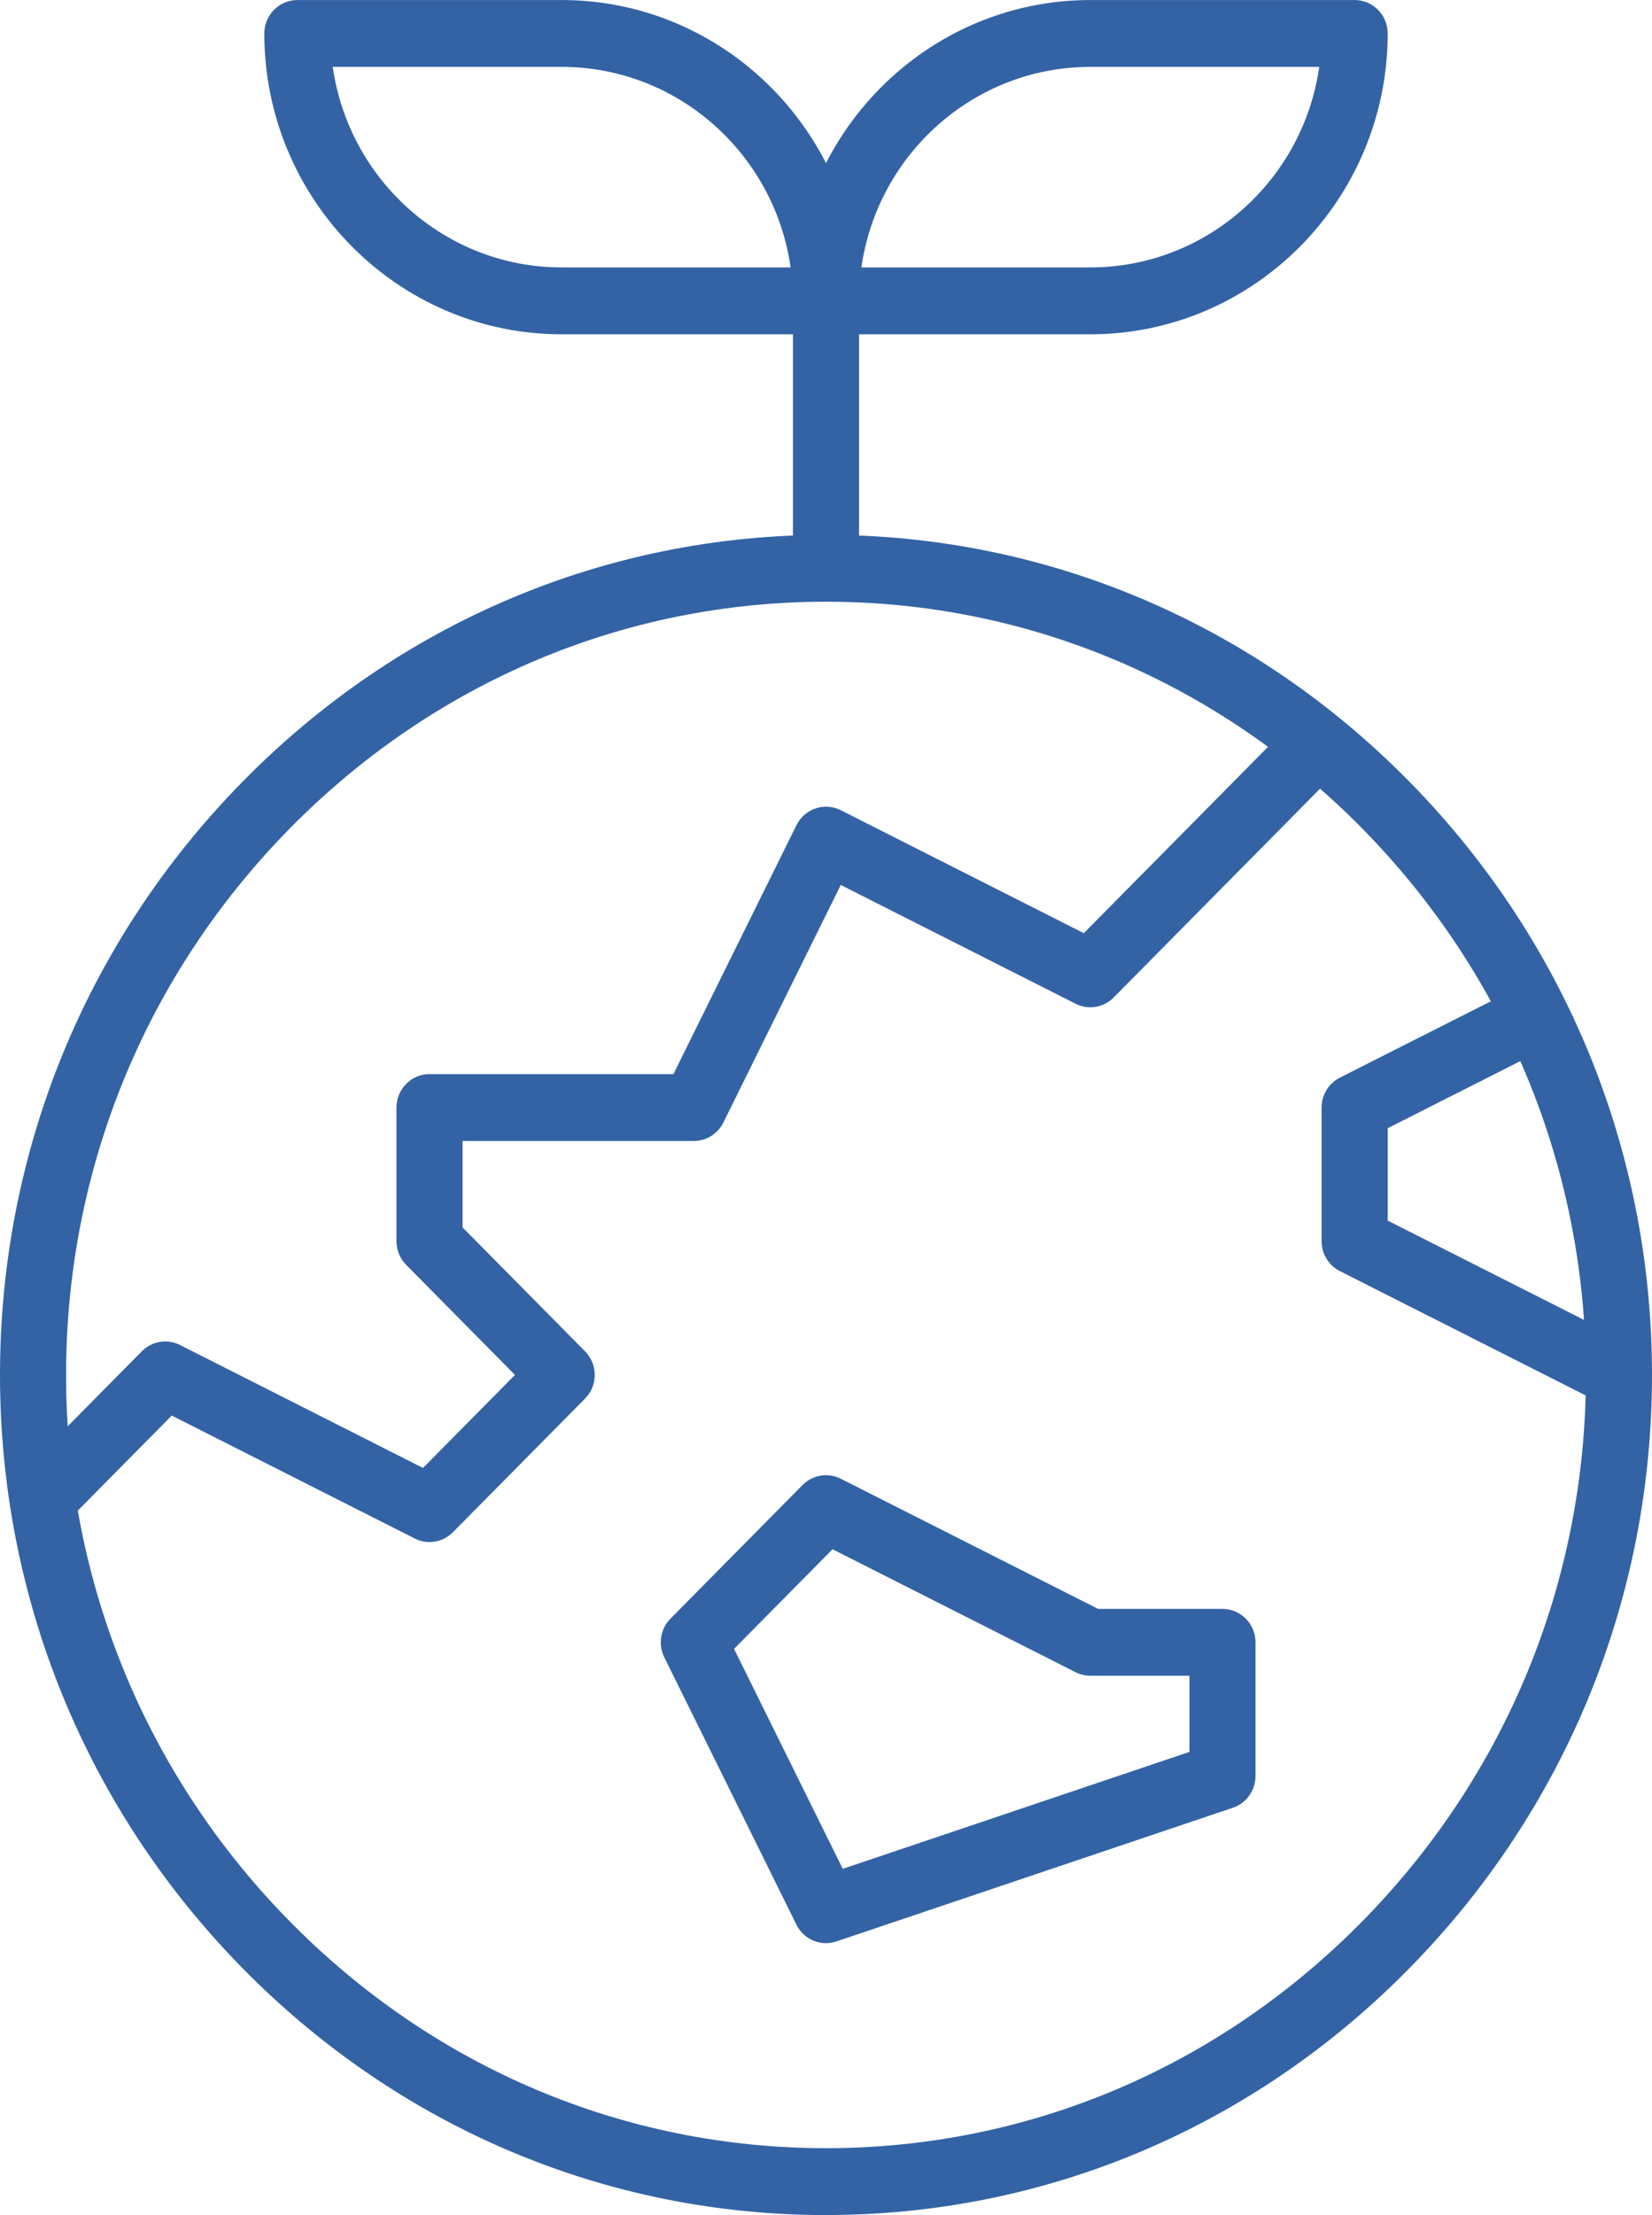
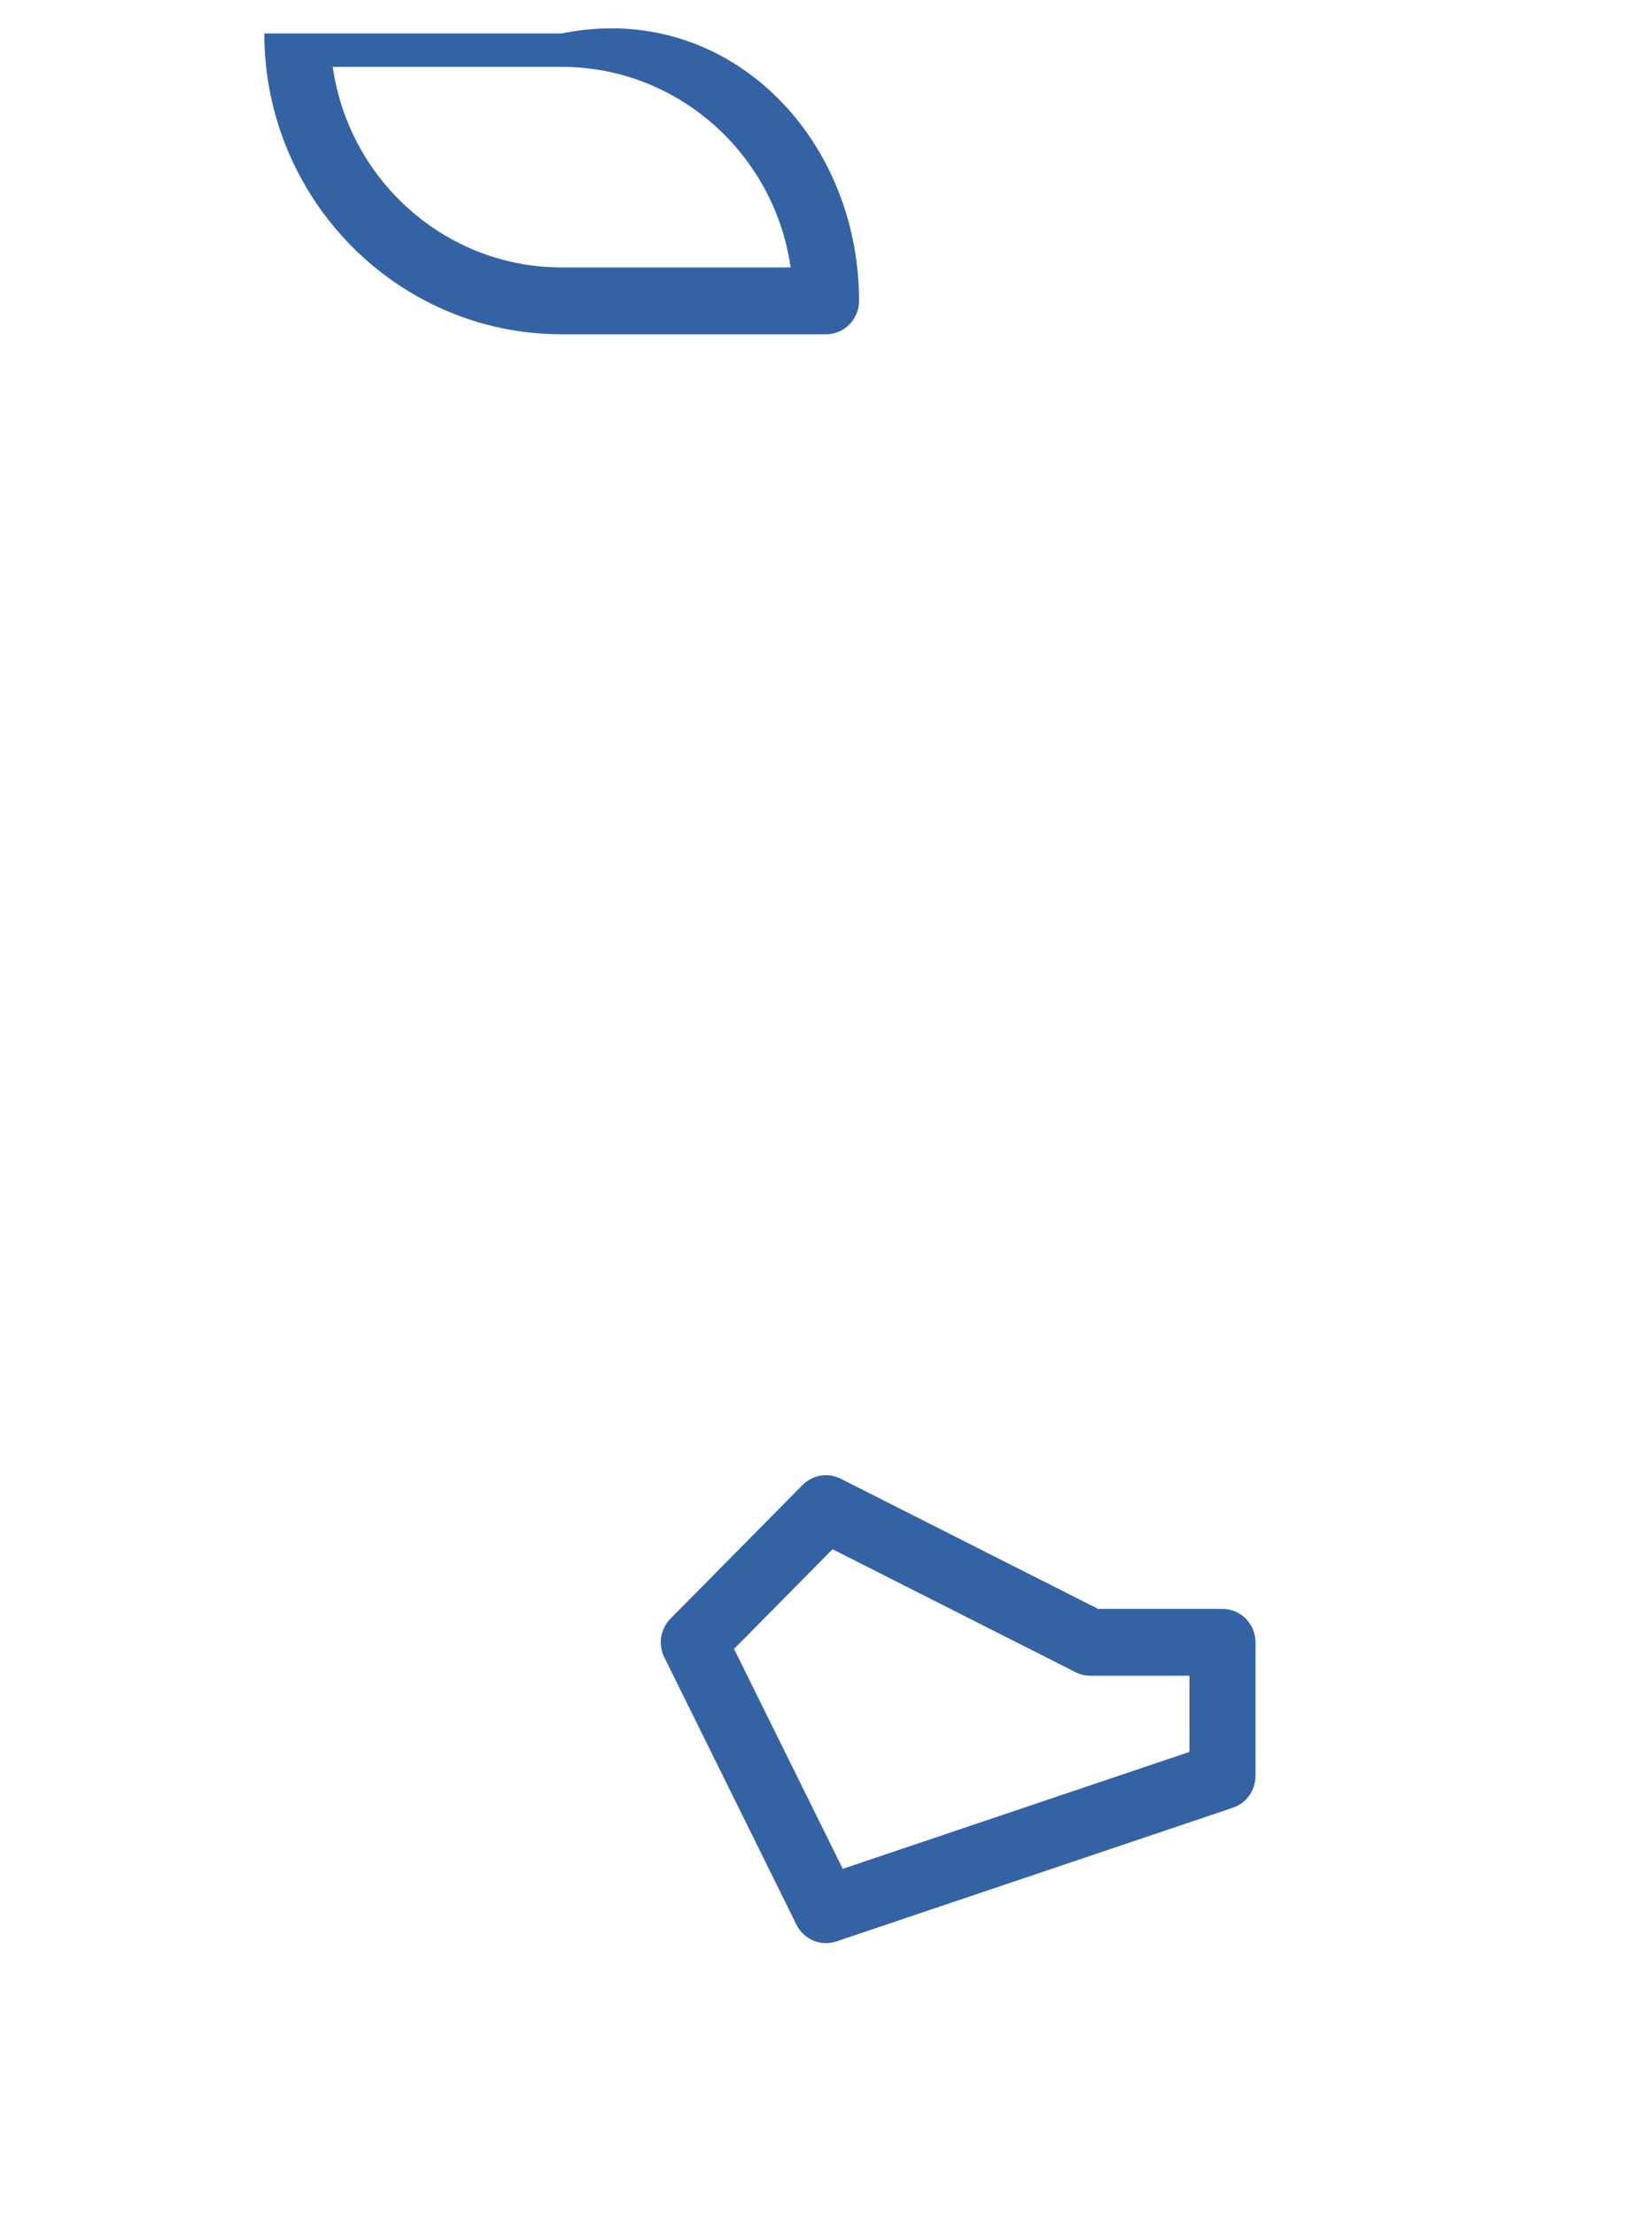
<svg xmlns="http://www.w3.org/2000/svg" width="50" height="67" viewBox="0 0 50 67" fill="none">
  <g clip-path="url(#clip0_1338_889)">
    <path d="M25 58.777C24.63 58.777 24.279 58.569 24.105 58.218L20.105 50.129C19.913 49.74 19.988 49.27 20.292 48.962L24.292 44.918C24.596 44.611 25.062 44.534 25.446 44.729L33.235 48.666H36.999C37.551 48.666 37.999 49.119 37.999 49.677V53.721C37.999 54.156 37.724 54.543 37.315 54.681L25.315 58.725C25.211 58.761 25.104 58.777 24.999 58.777H25ZM22.217 49.876L25.507 56.529L36 52.992V50.688H33C32.845 50.688 32.692 50.652 32.553 50.581L25.198 46.862L22.217 49.876Z" fill="#3363A5" />
-     <path d="M13 46.645C12.848 46.645 12.695 46.61 12.553 46.537L5.198 42.819L2.276 45.773C1.886 46.167 1.252 46.167 0.862 45.773C0.472 45.379 0.471 44.738 0.862 44.343L4.294 40.873C4.598 40.566 5.063 40.489 5.448 40.684L12.803 44.403L15.586 41.589L12.293 38.26C12.105 38.07 12 37.813 12 37.545V33.501C12 32.943 12.448 32.49 13 32.49H20.382L24.106 24.96C24.353 24.461 24.954 24.259 25.448 24.508L32.803 28.227L39.139 21.821C39.53 21.426 40.163 21.426 40.553 21.821C40.944 22.216 40.944 22.856 40.553 23.25L33.707 30.172C33.403 30.48 32.938 30.556 32.553 30.361L25.447 26.769L21.894 33.954C21.725 34.296 21.378 34.513 21 34.513H14V37.127L17.707 40.875C18.098 41.271 18.098 41.911 17.707 42.305L13.707 46.349C13.515 46.543 13.259 46.645 13 46.645V46.645Z" fill="#3363A5" />
-     <path d="M48.999 42.6C48.849 42.6 48.696 42.566 48.553 42.493L40.553 38.449C40.214 38.278 40 37.927 40 37.545V33.501C40 33.117 40.214 32.768 40.553 32.597L46.017 29.835C46.511 29.585 47.112 29.787 47.359 30.287C47.606 30.786 47.406 31.394 46.912 31.643L42 34.127V36.921L49.447 40.686C49.941 40.936 50.141 41.544 49.894 42.043C49.719 42.397 49.366 42.602 48.999 42.602V42.6Z" fill="#3363A5" />
-     <path d="M25 67.002C18.339 67.002 12.063 64.345 7.327 59.521C2.602 54.706 0 48.339 0 41.59C0 34.841 2.602 28.473 7.327 23.66C12.062 18.835 18.338 16.179 25 16.179C31.662 16.179 37.938 18.836 42.673 23.66C47.398 28.473 50 34.841 50 41.59C50 48.339 47.398 54.706 42.673 59.52C37.938 64.345 31.661 67.001 25 67.001V67.002ZM25 18.201C18.876 18.201 13.104 20.646 8.747 25.084C4.396 29.517 2 35.379 2 41.59C2 47.801 4.396 53.663 8.747 58.095C13.104 62.534 18.876 64.979 25 64.979C31.124 64.979 36.896 62.534 41.253 58.095C45.604 53.663 48 47.801 48 41.59C48 35.379 45.604 29.517 41.253 25.084C36.896 20.646 31.124 18.201 25 18.201Z" fill="#3363A5" />
-     <path d="M25 10.112H17C12.037 10.112 8 6.03 8 1.012C8 0.454 8.448 0.001 9 0.001H17C21.963 0.001 26 4.083 26 9.101C26 9.659 25.552 10.112 25 10.112ZM10.071 2.023C10.558 5.449 13.479 8.089 17 8.089H23.929C23.442 4.664 20.521 2.023 17 2.023H10.071Z" fill="#3363A5" />
-     <path d="M33 10.112H25C24.448 10.112 24 9.659 24 9.101C24 4.083 28.037 0.001 33 0.001H41C41.552 0.001 42 0.454 42 1.012C42 6.03 37.963 10.112 33 10.112ZM26.071 8.089H33C36.52 8.089 39.442 5.449 39.929 2.023H33C29.48 2.023 26.558 4.664 26.071 8.089Z" fill="#3363A5" />
-     <path d="M25 18.2C24.448 18.2 24 17.747 24 17.188V9.1C24 8.542 24.448 8.089 25 8.089C25.552 8.089 26 8.542 26 9.1V17.188C26 17.747 25.552 18.2 25 18.2Z" fill="#3363A5" />
+     <path d="M25 10.112H17C12.037 10.112 8 6.03 8 1.012H17C21.963 0.001 26 4.083 26 9.101C26 9.659 25.552 10.112 25 10.112ZM10.071 2.023C10.558 5.449 13.479 8.089 17 8.089H23.929C23.442 4.664 20.521 2.023 17 2.023H10.071Z" fill="#3363A5" />
  </g>
  <defs>
    <clipPath id="clip0_1338_889">
      <rect width="50" height="67" fill="white" transform="translate(0 0.001)" />
    </clipPath>
  </defs>
</svg>